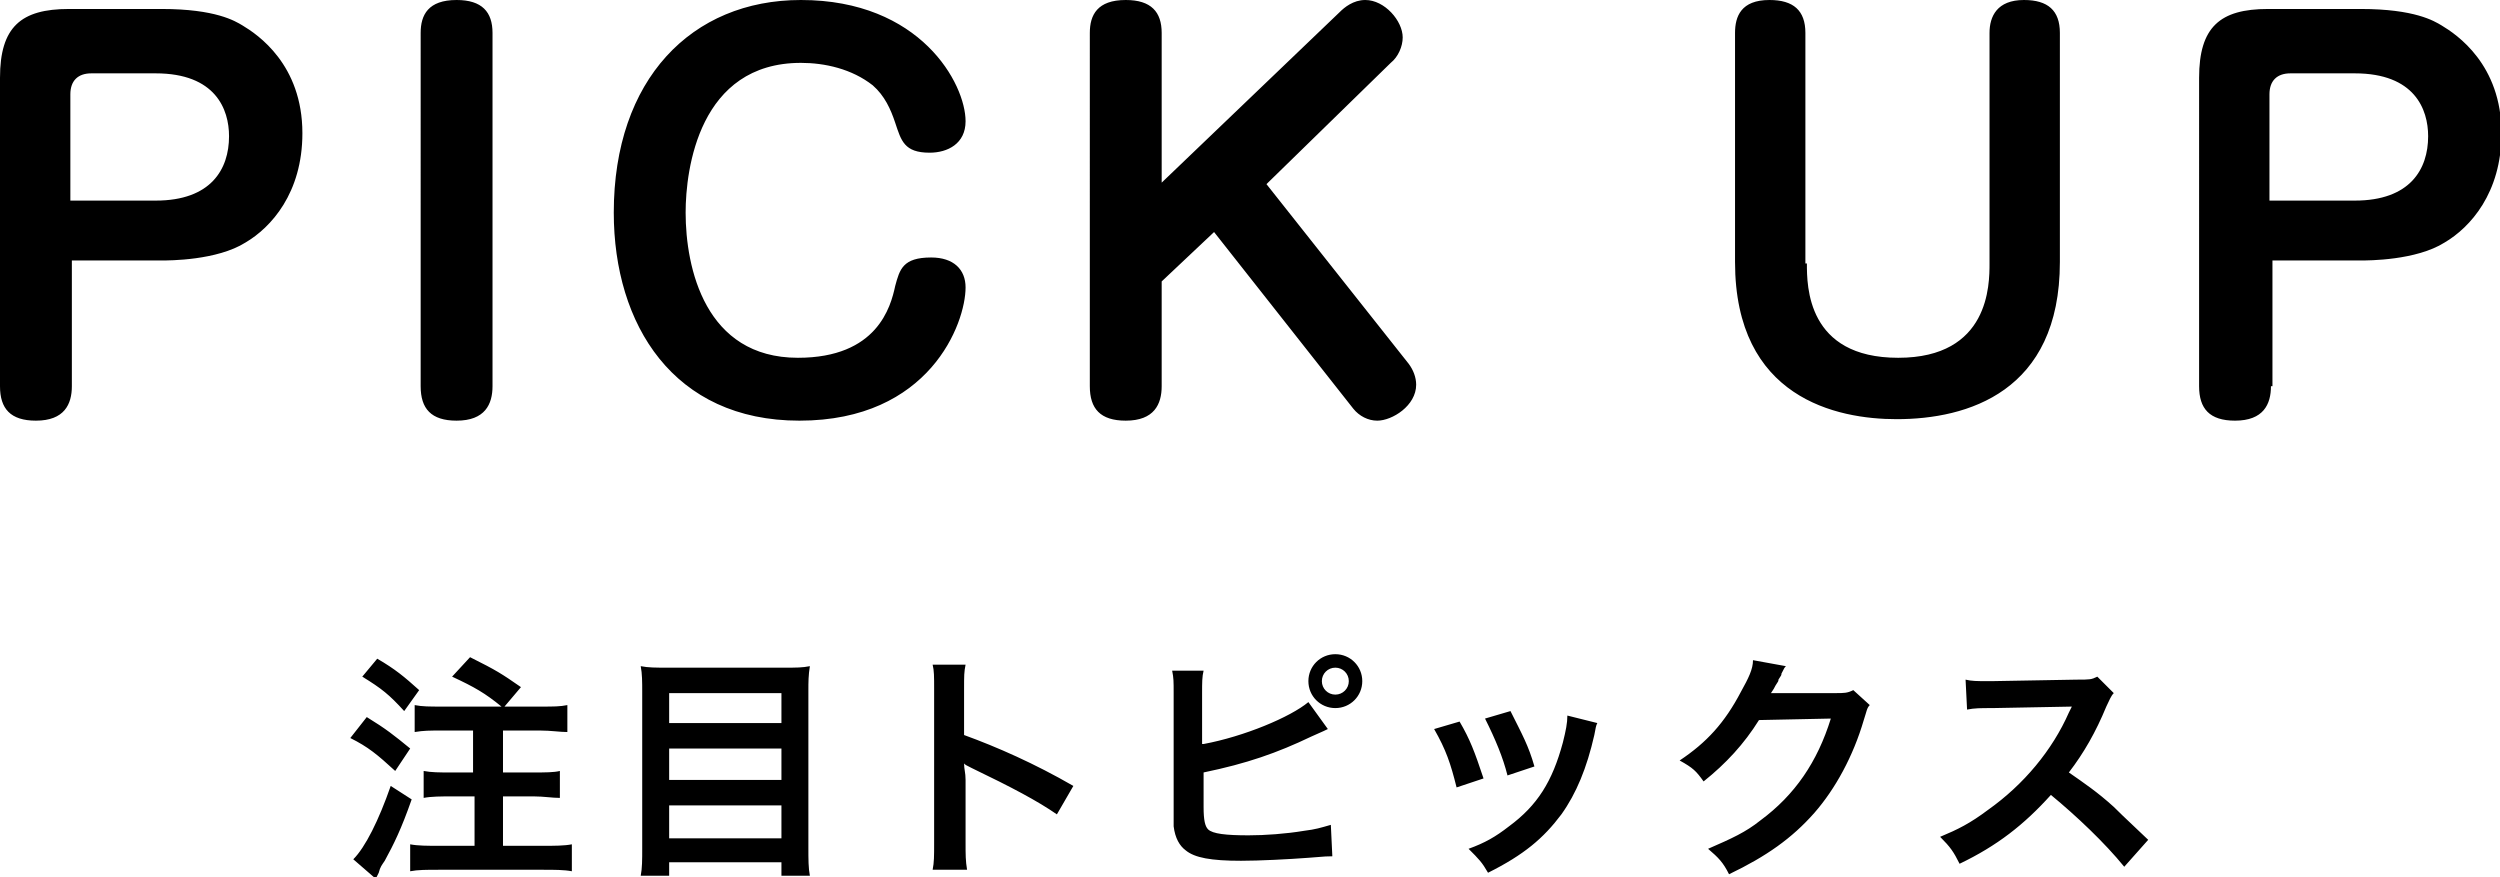
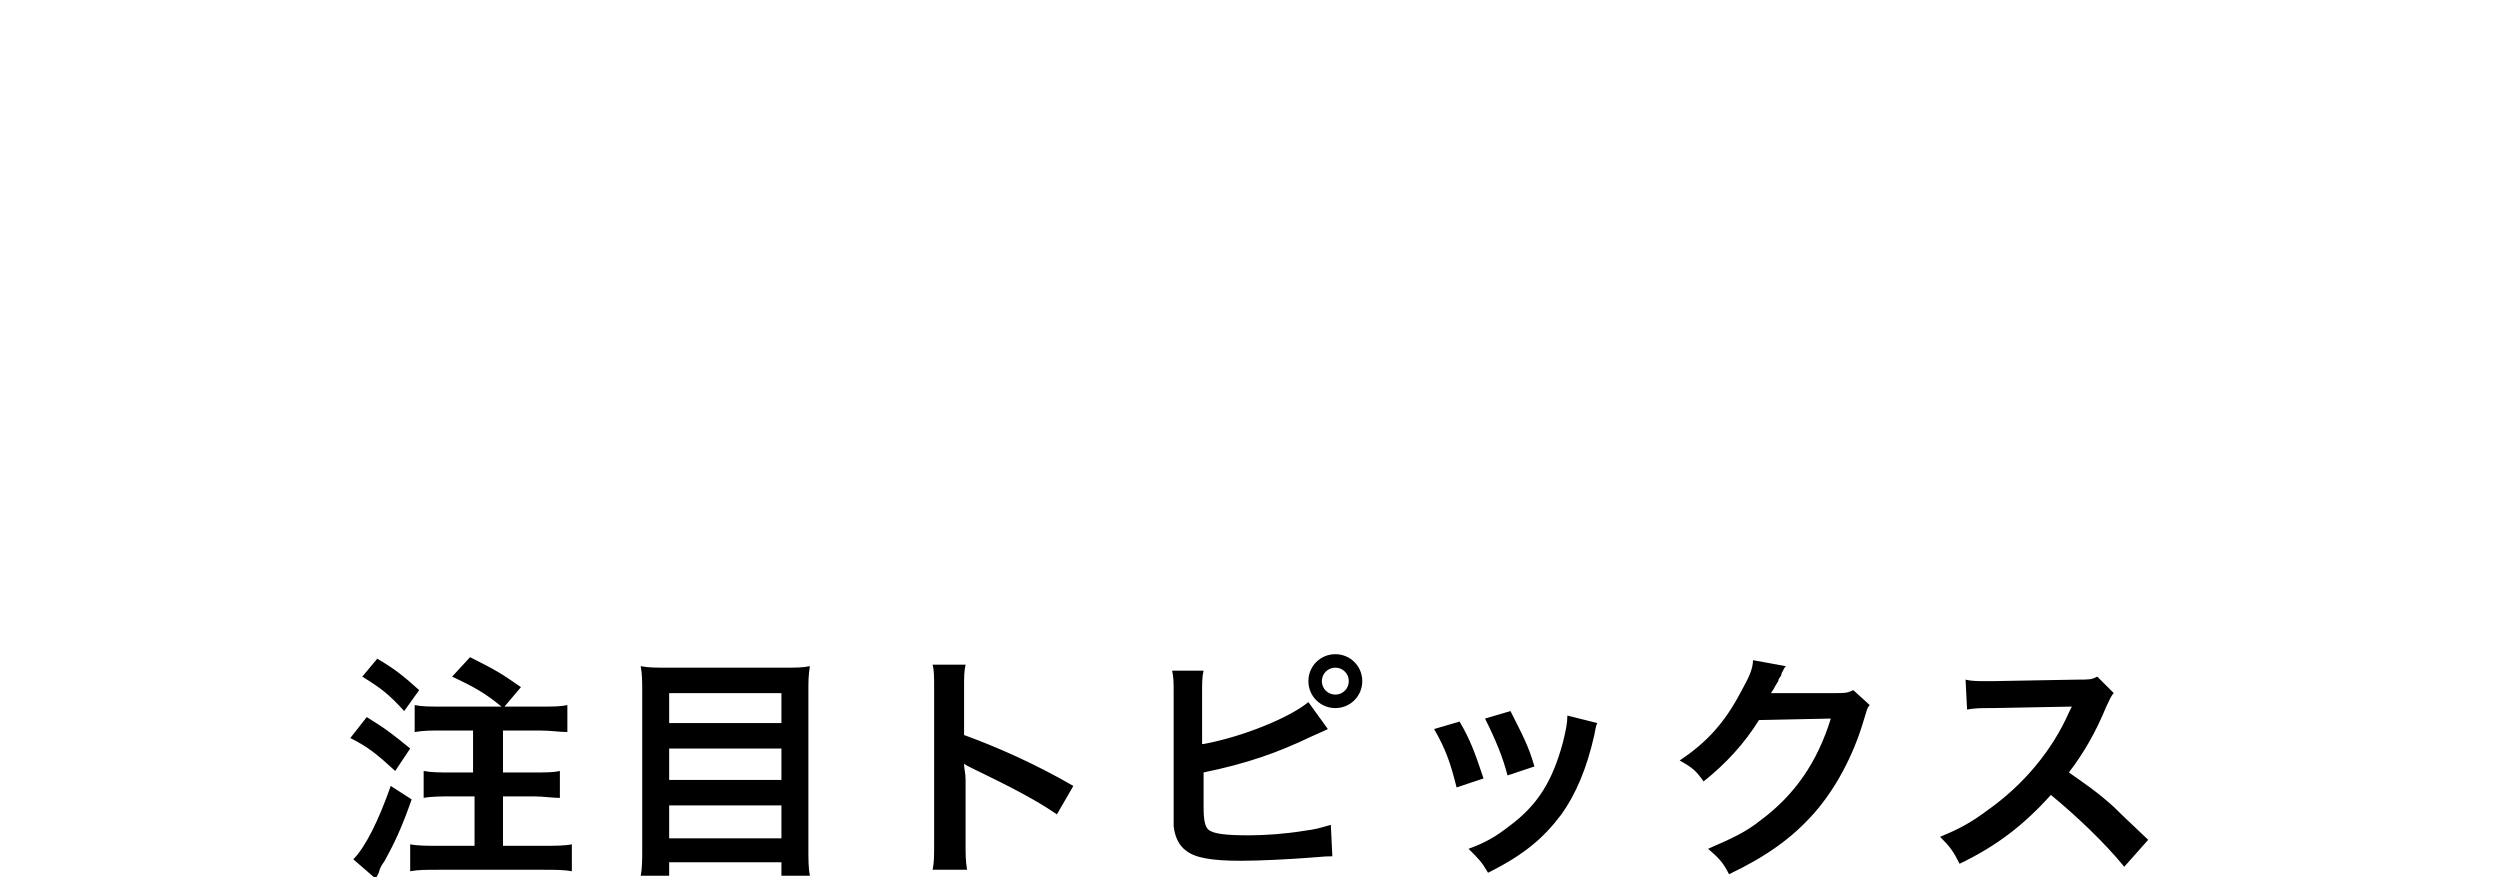
<svg xmlns="http://www.w3.org/2000/svg" width="167" height="58.6">
-   <path d="M4.8 25.8c0 1.2-.5 2.3-2.4 2.3-1.7 0-2.4-.8-2.4-2.3V5.2C0 1.8 1.4.6 4.6.6h6.2c3.6 0 4.9.8 5.4 1.1 1 .6 4 2.6 4 7.2 0 4-2.1 6.3-3.8 7.3-1.9 1.2-5.1 1.2-5.6 1.2h-6v8.4zm0-12.4h5.6c3.7 0 4.9-2.1 4.9-4.3 0-1.8-.9-4.2-4.9-4.2H6.1c-.9 0-1.4.5-1.4 1.4v7.1zM32.9 25.8c0 1.2-.5 2.3-2.4 2.3-1.7 0-2.4-.8-2.4-2.3V2.2c0-1.2.5-2.2 2.4-2.2 1.7 0 2.4.8 2.4 2.2v23.6zM64.5 8.1c0 1.5-1.2 2.1-2.4 2.1-1.7 0-1.9-.8-2.3-2-.3-.9-.7-1.8-1.5-2.5-1.4-1.1-3.2-1.5-4.8-1.5-6.8 0-7.7 7.1-7.7 10 0 3.7 1.3 9.7 7.5 9.7 5.3 0 6.2-3.4 6.5-4.8.3-1.1.5-1.9 2.4-1.9 1.5 0 2.3.8 2.3 2 0 2.4-2.4 8.9-11.1 8.9C45 28.1 41 21.7 41 14.2 41 5.3 46.2 0 53.5 0c8 0 11 5.6 11 8.1zM89.5.8c.3-.3.9-.8 1.7-.8 1.3 0 2.5 1.4 2.5 2.5 0 .6-.3 1.3-.8 1.7l-8.3 8.1 9.5 12c.3.4.5.9.5 1.4 0 1.4-1.6 2.4-2.6 2.4-.6 0-1.2-.3-1.6-.8l-9.3-11.8-3.5 3.3v7c0 1.2-.5 2.3-2.4 2.3-1.7 0-2.4-.8-2.4-2.3V2.2c0-1.2.5-2.2 2.4-2.2 1.7 0 2.4.8 2.4 2.2v10L89.5.8zM120.7 17.6c0 1.5 0 6.3 6.1 6.3s6.1-4.9 6.1-6.3V2.2c0-1.1.5-2.2 2.3-2.2 1.6 0 2.4.7 2.4 2.2v15.3c0 8.7-6.2 10.5-10.9 10.5-4 0-10.8-1.4-10.8-10.5V2.2c0-1.1.4-2.2 2.3-2.2 1.6 0 2.4.7 2.4 2.2v15.4zM151.7 25.8c0 1.2-.5 2.3-2.4 2.3-1.7 0-2.4-.8-2.4-2.3V5.2c0-3.4 1.4-4.6 4.6-4.6h6.2c3.6 0 4.9.8 5.4 1.1 1 .6 4 2.6 4 7.2 0 4-2.1 6.3-3.8 7.3-1.9 1.2-5.1 1.2-5.6 1.2h-5.9v8.4zm0-12.4h5.6c3.7 0 4.9-2.1 4.9-4.3 0-1.8-.9-4.2-4.9-4.2H153c-.9 0-1.4.5-1.4 1.4v7.1z" />
  <g>
    <path d="M24.5 47.9c1.3.8 1.8 1.2 2.9 2.1l-1 1.5c-1.2-1.1-1.8-1.6-3-2.2l1.1-1.4zm3 5.5c-.7 2-1.2 3-1.8 4.1-.2.3-.3.4-.4.8l-.2.4-1.5-1.3c.8-.8 1.7-2.6 2.5-4.9l1.4.9zM25.2 44c1.2.7 1.8 1.2 2.8 2.1l-1 1.4c-1-1.1-1.5-1.5-2.8-2.3l1-1.2zm8.3 3.2c-1.1-.9-1.8-1.3-3.3-2l1.2-1.3c1.8.9 2.1 1.1 3.4 2l-1.1 1.3h2.4c.9 0 1.3 0 1.8-.1v1.8c-.5 0-1.1-.1-1.8-.1h-2.5v2.8h2.1c.7 0 1.3 0 1.7-.1v1.8c-.5 0-1.1-.1-1.7-.1h-2.1v3.3h2.7c.7 0 1.4 0 1.9-.1v1.8c-.5-.1-1.2-.1-1.9-.1h-7c-.8 0-1.4 0-1.9.1v-1.8c.5.1 1.2.1 1.9.1h2.4v-3.3h-1.6c-.6 0-1.3 0-1.8.1v-1.8c.5.1 1.1.1 1.7.1h1.6v-2.8h-2.1c-.8 0-1.2 0-1.8.1v-1.8c.5.1 1 .1 1.8.1h4zM52.4 44.6c.8 0 1.2 0 1.7-.1-.1.6-.1 1.1-.1 1.6v10.5c0 .8 0 1.4.1 1.9h-1.9v-.9h-7.5v.9h-1.9c.1-.5.1-1.1.1-1.8V46.2c0-.6 0-1.2-.1-1.7.5.1 1 .1 1.8.1h7.8zm-.2 3.7v-2h-7.5v2h7.5zm-7.5 3.8h7.5V50h-7.5v2.1zm0 3.9h7.5v-2.2h-7.5V56zM62.3 58.1c.1-.5.1-.9.1-1.8V46c0-.8 0-1.2-.1-1.6h2.2c-.1.5-.1.7-.1 1.7v3c2.2.8 4.7 1.9 7.3 3.4l-1.1 1.9c-1.3-.9-3-1.8-5.7-3.1-.4-.2-.4-.2-.5-.3 0 .4.1.6.1 1.1v4.2c0 .8 0 1.2.1 1.8h-2.3zM80.4 49.7c2.7-.5 5.8-1.8 7-2.8l1.3 1.8c-.2.1-.2.1-1.1.5-2.3 1.1-4.3 1.8-7.2 2.4V53.9c0 .9.1 1.3.3 1.5.3.3 1.2.4 2.7.4 1.1 0 2.5-.1 3.7-.3.8-.1 1.1-.2 1.8-.4l.1 2.1c-.3 0-.4 0-1.6.1-1.3.1-3.3.2-4.5.2-2 0-3.1-.2-3.7-.7-.4-.3-.7-.8-.8-1.6v-8.9c0-.8 0-1-.1-1.5h2.1c-.1.4-.1.8-.1 1.5v3.4zM91 45.5c0 1-.8 1.8-1.8 1.8s-1.8-.8-1.8-1.8.8-1.8 1.8-1.8 1.8.8 1.8 1.8zm-2.7 0c0 .5.4.9.9.9s.9-.4.9-.9-.4-.9-.9-.9-.9.4-.9.9zM97.5 48.2c.7 1.2 1 2 1.6 3.8l-1.8.6c-.4-1.6-.7-2.5-1.5-3.9l1.7-.5zm9.2.1c-.1.2-.1.3-.2.8-.5 2.2-1.2 3.9-2.2 5.3-1.2 1.6-2.5 2.7-4.9 3.9-.4-.7-.6-.9-1.3-1.6 1.1-.4 1.8-.8 2.7-1.5 1.9-1.4 2.9-3 3.6-5.6.2-.8.3-1.3.3-1.8l2 .5zm-5.8-.8c.8 1.6 1.2 2.3 1.6 3.7l-1.8.6c-.3-1.2-.8-2.4-1.5-3.8l1.7-.5zM124.9 47.1c-.2.2-.2.4-.4 1-.7 2.4-1.9 4.6-3.3 6.2-1.5 1.7-3.2 2.9-5.7 4.1-.4-.8-.7-1.1-1.4-1.7 1.6-.7 2.5-1.1 3.5-1.9 2.3-1.7 3.8-3.9 4.7-6.8l-4.8.1c-1 1.6-2.2 2.9-3.7 4.1-.5-.7-.7-.9-1.6-1.4 1.8-1.2 3-2.5 4.1-4.6.5-.9.8-1.5.8-2.1l2.2.4c-.1.1-.1.1-.3.5 0 .1 0 .1-.2.4 0 .1 0 .1-.2.4-.1.2-.1.2-.3.5h4.3c.6 0 .8 0 1.2-.2l1.1 1zM141.9 57.9c-1.3-1.6-3.2-3.4-4.9-4.8-1.8 2-3.6 3.4-6.1 4.6-.4-.8-.6-1.1-1.3-1.8 1.2-.5 2-.9 3.2-1.8 2.4-1.7 4.3-4 5.4-6.5l.2-.4c-.3 0-.3 0-5.3.1-.8 0-1.2 0-1.7.1l-.1-2c.4.1.8.1 1.4.1h.4l5.6-.1c.9 0 1 0 1.4-.2l1.1 1.1c-.2.2-.3.5-.5.9-.7 1.7-1.5 3.1-2.5 4.4 1 .7 1.9 1.3 3 2.3.4.4.4.4 2.3 2.2l-1.6 1.8z" />
  </g>
</svg>